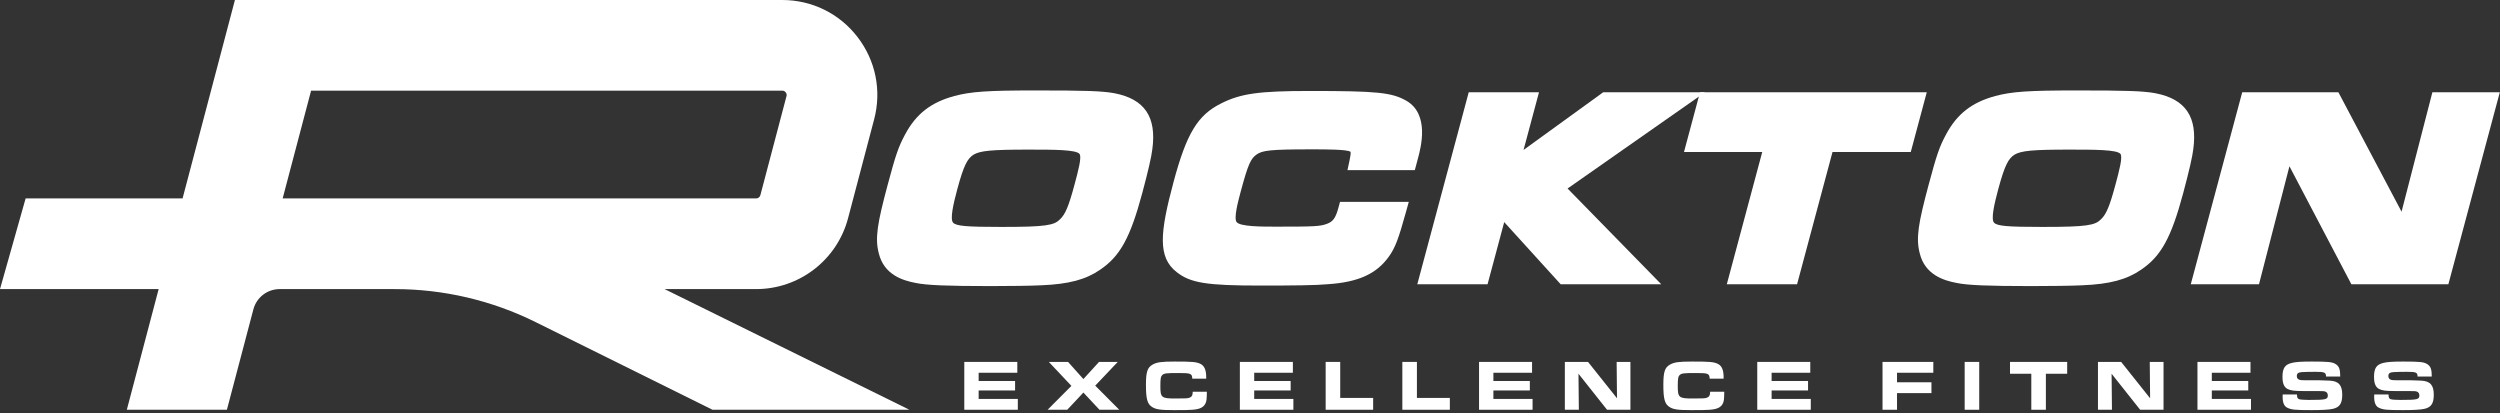
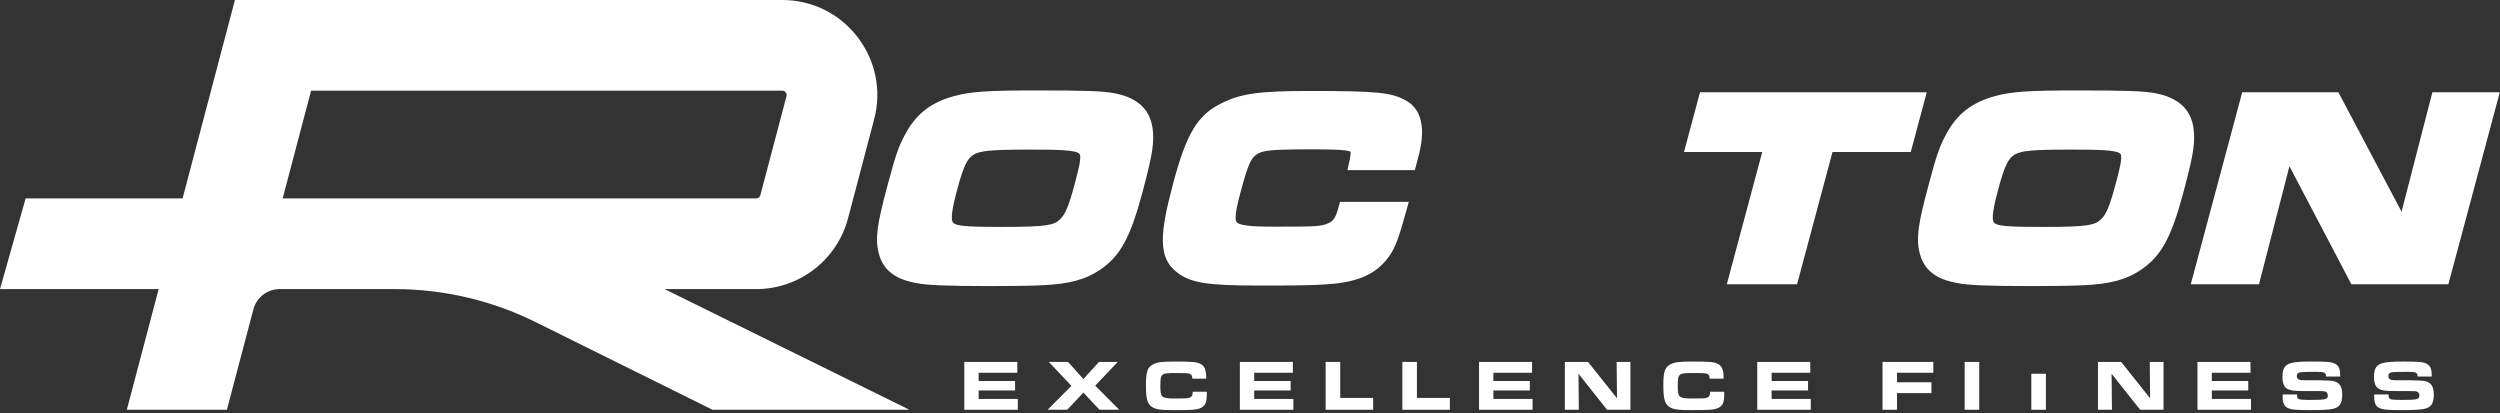
<svg xmlns="http://www.w3.org/2000/svg" width="793" height="131" viewBox="0 0 793 131" fill="none">
  <rect x="0" y="0" width="793" height="131" fill="#333333" stroke="none" />
  <path d="M308.8 49.07C310.895 47.803 314.619 47.456 326.023 47.456H326.111C334.308 47.456 341.373 47.461 342.428 48.834C343.183 49.816 342.008 54.194 340.873 58.427C339.016 65.363 337.945 67.951 336.231 69.571C334.36 71.469 331.837 71.981 317.655 71.981C306.503 71.981 303.343 71.698 302.327 70.636C301.289 69.513 302.404 64.675 303.633 60.091C305.756 52.169 306.947 50.271 308.8 49.07ZM353.504 29.574L353.467 29.567C349.52 28.862 344.588 28.691 328.335 28.691C313.267 28.691 308.003 29.052 302.725 30.453C295.259 32.483 290.583 36.136 287.085 42.669C284.971 46.622 284.145 49.015 281.556 58.678C278.339 70.689 277.483 75.508 278.749 80.339C280.399 87.144 286.323 88.99 290.569 89.771C293.892 90.472 300.532 90.746 314.256 90.746C319.941 90.746 327.295 90.658 330.307 90.493C339.001 90.138 344.419 88.701 348.977 85.543C355.297 81.275 358.539 75.375 362.321 61.262C364.185 54.309 365.229 49.762 365.511 47.407C366.924 37.105 363.109 31.438 353.504 29.574Z" fill="white" />
  <path d="M446.081 31.949C441.434 29.32 436.856 28.857 415.466 28.857C399.341 28.857 393.557 29.671 387.35 32.803C379.906 36.491 376.376 42.323 372.241 57.757C367.969 73.693 367.112 81.608 373.296 86.355C377.626 89.751 382.796 90.58 399.638 90.58C410.172 90.58 417.457 90.508 421.149 90.155C430.76 89.521 436.538 86.929 440.464 81.508C442.601 78.601 443.66 75.564 445.957 67.303L446.864 64.041H425.046L424.534 65.948C423.598 69.439 422.637 70.349 420.938 70.983C418.802 71.804 417.14 71.897 404.772 71.897C400.234 71.897 393.376 71.897 392.26 70.443C391.298 69.188 392.712 63.912 393.557 60.76C395.892 52.047 396.76 50.352 398.504 49.068C400.406 47.713 402.67 47.372 416.064 47.372C420.317 47.372 427.434 47.372 428.389 48.161C428.449 48.336 428.492 48.919 428.077 50.867L427.414 53.975H448.777L449.78 50.231C450.706 46.772 453.528 36.248 446.081 31.949Z" fill="white" />
  <path d="M539.237 29.276L534.164 48.208H558.985L547.745 90.161H570.033L581.274 48.208H606.096L611.169 29.276H539.237Z" fill="white" />
  <path d="M638.988 49.07C641.085 47.803 644.809 47.456 656.212 47.456H656.3C664.497 47.456 671.562 47.461 672.617 48.834C673.372 49.816 672.197 54.194 671.064 58.427C669.205 65.361 668.134 67.95 666.42 69.571C664.549 71.469 662.026 71.981 647.844 71.981C636.692 71.981 633.533 71.698 632.514 70.636C631.477 69.513 632.594 64.675 633.824 60.091C635.946 52.17 637.136 50.271 638.988 49.07ZM683.693 29.574L683.656 29.567C679.709 28.862 674.777 28.691 658.524 28.691C643.454 28.691 638.19 29.052 632.914 30.453C625.449 32.483 620.772 36.136 617.274 42.669C615.161 46.622 614.336 49.015 611.745 58.678C608.526 70.692 607.672 75.514 608.938 80.339C610.588 87.144 616.51 88.989 620.757 89.771C624.08 90.472 630.72 90.746 644.446 90.746C650.133 90.746 657.484 90.658 660.494 90.493C669.19 90.138 674.609 88.701 679.166 85.543C685.486 81.275 688.729 75.375 692.51 61.262C694.374 54.297 695.42 49.75 695.7 47.407C697.114 37.105 693.3 31.438 683.693 29.574Z" fill="white" />
  <path d="M771.549 29.276L761.774 67.148L741.742 29.276H711.228L694.914 90.161H716.552L726.209 52.737L745.852 90.161H776.624L792.937 29.276H771.549Z" fill="white" />
-   <path d="M540.828 29.276H508.521L483.269 47.561L488.168 29.276H465.879L449.567 90.161H471.856L477.137 70.452L495.036 90.161H526.94L497.233 59.795L540.828 29.276Z" fill="white" />
  <path d="M98.676 28.76H248.127C248.331 28.76 248.812 28.76 249.231 29.303C249.648 29.846 249.525 30.311 249.473 30.508L241.191 61.903C241.029 62.515 240.476 62.941 239.843 62.941H89.659L98.676 28.76ZM40.228 129.975H71.972L80.377 98.118C81.376 94.336 84.795 91.701 88.707 91.701H125.201C140.705 91.701 156.001 95.284 169.895 102.168L226.004 129.975H288.465L210.807 91.701H239.843C253.52 91.701 265.509 82.466 268.999 69.242L277.281 37.844C279.687 28.73 277.765 19.219 272.012 11.751C266.26 4.283 257.553 0 248.127 0H74.519L57.913 62.941H8.128L0 91.701H50.325L40.228 129.975Z" fill="white" />
  <path d="M322.691 114.797V118.235H310.426V120.851H321.986V123.855H310.426V126.54H322.851V129.975H305.875V114.797H322.691Z" fill="white" />
  <path d="M339.849 122.398L332.681 114.798H338.779L343.649 120.236L348.611 114.798H354.549L347.404 122.331L355.027 129.975H348.747L343.649 124.514L338.529 129.975H332.295L339.849 122.398Z" fill="white" />
  <path d="M382.814 124.263C382.791 126.471 382.723 127.222 382.404 127.905C381.812 129.201 380.583 129.815 378.218 129.975C377.284 130.066 375.463 130.089 372.438 130.089C368.068 130.089 366.658 129.885 365.428 129.087C363.928 128.133 363.495 126.539 363.495 122.034C363.495 118.029 363.95 116.595 365.543 115.685C366.908 114.89 368.364 114.685 372.619 114.685C378.286 114.685 379.515 114.798 380.812 115.435C382.039 116.05 382.608 117.391 382.608 119.622V120.123H378.195C378.103 118.461 377.763 118.325 373.756 118.325C369.98 118.325 369.298 118.415 368.73 118.917C368.182 119.418 368.068 120.031 368.068 122.489C368.068 126.129 368.41 126.403 372.847 126.403C376.283 126.403 376.783 126.381 377.42 126.107C378.08 125.833 378.331 125.357 378.331 124.263H382.814Z" fill="white" />
  <path d="M410.099 114.797V118.235H397.834V120.851H409.394V123.855H397.834V126.54H410.259V129.975H393.283V114.797H410.099Z" fill="white" />
  <path d="M420.498 114.797H425.118V126.221H435.562V129.975H420.498V114.797Z" fill="white" />
  <path d="M444.825 114.797H449.445V126.221H459.889V129.975H444.825V114.797Z" fill="white" />
  <path d="M485.97 114.797V118.235H473.704V120.851H485.264V123.855H473.704V126.54H486.13V129.975H469.154V114.797H485.97Z" fill="white" />
  <path d="M496.37 114.797H503.72L512.914 126.335L512.8 114.797H517.168V129.975H509.751L500.694 118.552L500.807 129.975H496.37V114.797Z" fill="white" />
  <path d="M546.934 124.263C546.911 126.471 546.843 127.222 546.525 127.905C545.933 129.201 544.703 129.815 542.337 129.975C541.405 130.066 539.583 130.089 536.558 130.089C532.189 130.089 530.778 129.885 529.549 129.087C528.049 128.133 527.615 126.539 527.615 122.034C527.615 118.029 528.07 116.595 529.663 115.685C531.029 114.89 532.485 114.685 536.739 114.685C542.406 114.685 543.635 114.798 544.933 115.435C546.159 116.05 546.729 117.391 546.729 119.622V120.123H542.315C542.223 118.461 541.883 118.325 537.878 118.325C534.101 118.325 533.418 118.415 532.85 118.917C532.302 119.418 532.189 120.031 532.189 122.489C532.189 126.129 532.53 126.403 536.967 126.403C540.403 126.403 540.903 126.381 541.541 126.107C542.201 125.833 542.451 125.357 542.451 124.263H546.934Z" fill="white" />
  <path d="M574.219 114.797V118.235H561.954V120.851H573.514V123.855H561.954V126.54H574.379V129.975H557.403V114.797H574.219Z" fill="white" />
  <path d="M597.136 114.797H613.248V118.235H601.733V121.26H612.656V124.696H601.733V129.975H597.136V114.797Z" fill="white" />
  <path d="M623.191 114.798H627.811V129.975H623.191V114.798Z" fill="white" />
-   <path d="M644.332 118.552H637.575V114.797H655.71V118.552H648.952V129.976H644.332V118.552Z" fill="white" />
+   <path d="M644.332 118.552H637.575H655.71V118.552H648.952V129.976H644.332V118.552Z" fill="white" />
  <path d="M665.473 114.797H672.824L682.017 126.335L681.904 114.797H686.272V129.975H678.855L669.797 118.552L669.911 129.975H665.473V114.797Z" fill="white" />
  <path d="M713.852 114.797V118.235H701.587V120.851H713.147V123.855H701.587V126.54H714.012V129.975H697.036V114.797H713.852Z" fill="white" />
  <path d="M728.599 125.128C728.646 126.175 728.759 126.425 729.305 126.631C729.646 126.767 730.943 126.857 732.399 126.857C737.746 126.857 738.385 126.7 738.385 125.447C738.385 124.832 738.089 124.377 737.61 124.219C737.11 124.06 737.11 124.06 734.721 124.037H730.534C727.735 124.037 726.574 123.877 725.597 123.376C724.503 122.807 724.003 121.6 724.003 119.532C724.003 116.8 724.777 115.639 726.961 115.116C728.19 114.797 729.965 114.684 733.287 114.684C738.611 114.684 739.841 114.82 740.931 115.525C741.979 116.231 742.321 117.164 742.321 119.439H737.815C737.815 118.12 737.361 117.939 734.378 117.939C732.899 117.939 730.921 117.983 730.193 118.029C728.965 118.12 728.553 118.439 728.553 119.303C728.553 119.94 728.873 120.349 729.533 120.509C729.806 120.579 729.897 120.6 731.398 120.623H735.698C736.107 120.623 738.155 120.692 738.93 120.736C741.819 120.875 742.957 122.148 742.957 125.197C742.957 127.996 742.138 129.224 739.907 129.703C738.77 129.952 736.518 130.088 733.218 130.088C727.962 130.088 726.801 129.975 725.459 129.293C724.526 128.837 724.047 127.677 724.047 125.879C724.047 125.743 724.047 125.447 724.071 125.128H728.599Z" fill="white" />
  <path d="M757.637 125.128C757.683 126.175 757.797 126.425 758.342 126.631C758.683 126.767 759.981 126.857 761.437 126.857C766.783 126.857 767.422 126.7 767.422 125.447C767.422 124.832 767.126 124.377 766.647 124.219C766.147 124.06 766.147 124.06 763.758 124.037H759.571C756.773 124.037 755.611 123.877 754.634 123.376C753.541 122.807 753.041 121.6 753.041 119.532C753.041 116.8 753.814 115.639 755.998 115.116C757.227 114.797 759.002 114.684 762.325 114.684C767.649 114.684 768.878 114.82 769.969 115.525C771.017 116.231 771.358 117.164 771.358 119.439H766.853C766.853 118.12 766.398 117.939 763.415 117.939C761.937 117.939 759.958 117.983 759.23 118.029C758.002 118.12 757.59 118.439 757.59 119.303C757.59 119.94 757.91 120.349 758.57 120.509C758.843 120.579 758.934 120.6 760.435 120.623H764.735C765.145 120.623 767.193 120.692 767.967 120.736C770.857 120.875 771.994 122.148 771.994 125.197C771.994 127.996 771.175 129.224 768.945 129.703C767.807 129.952 765.555 130.088 762.255 130.088C756.999 130.088 755.838 129.975 754.497 129.293C753.563 128.837 753.085 127.677 753.085 125.879C753.085 125.743 753.085 125.447 753.109 125.128H757.637Z" fill="white" />
</svg>